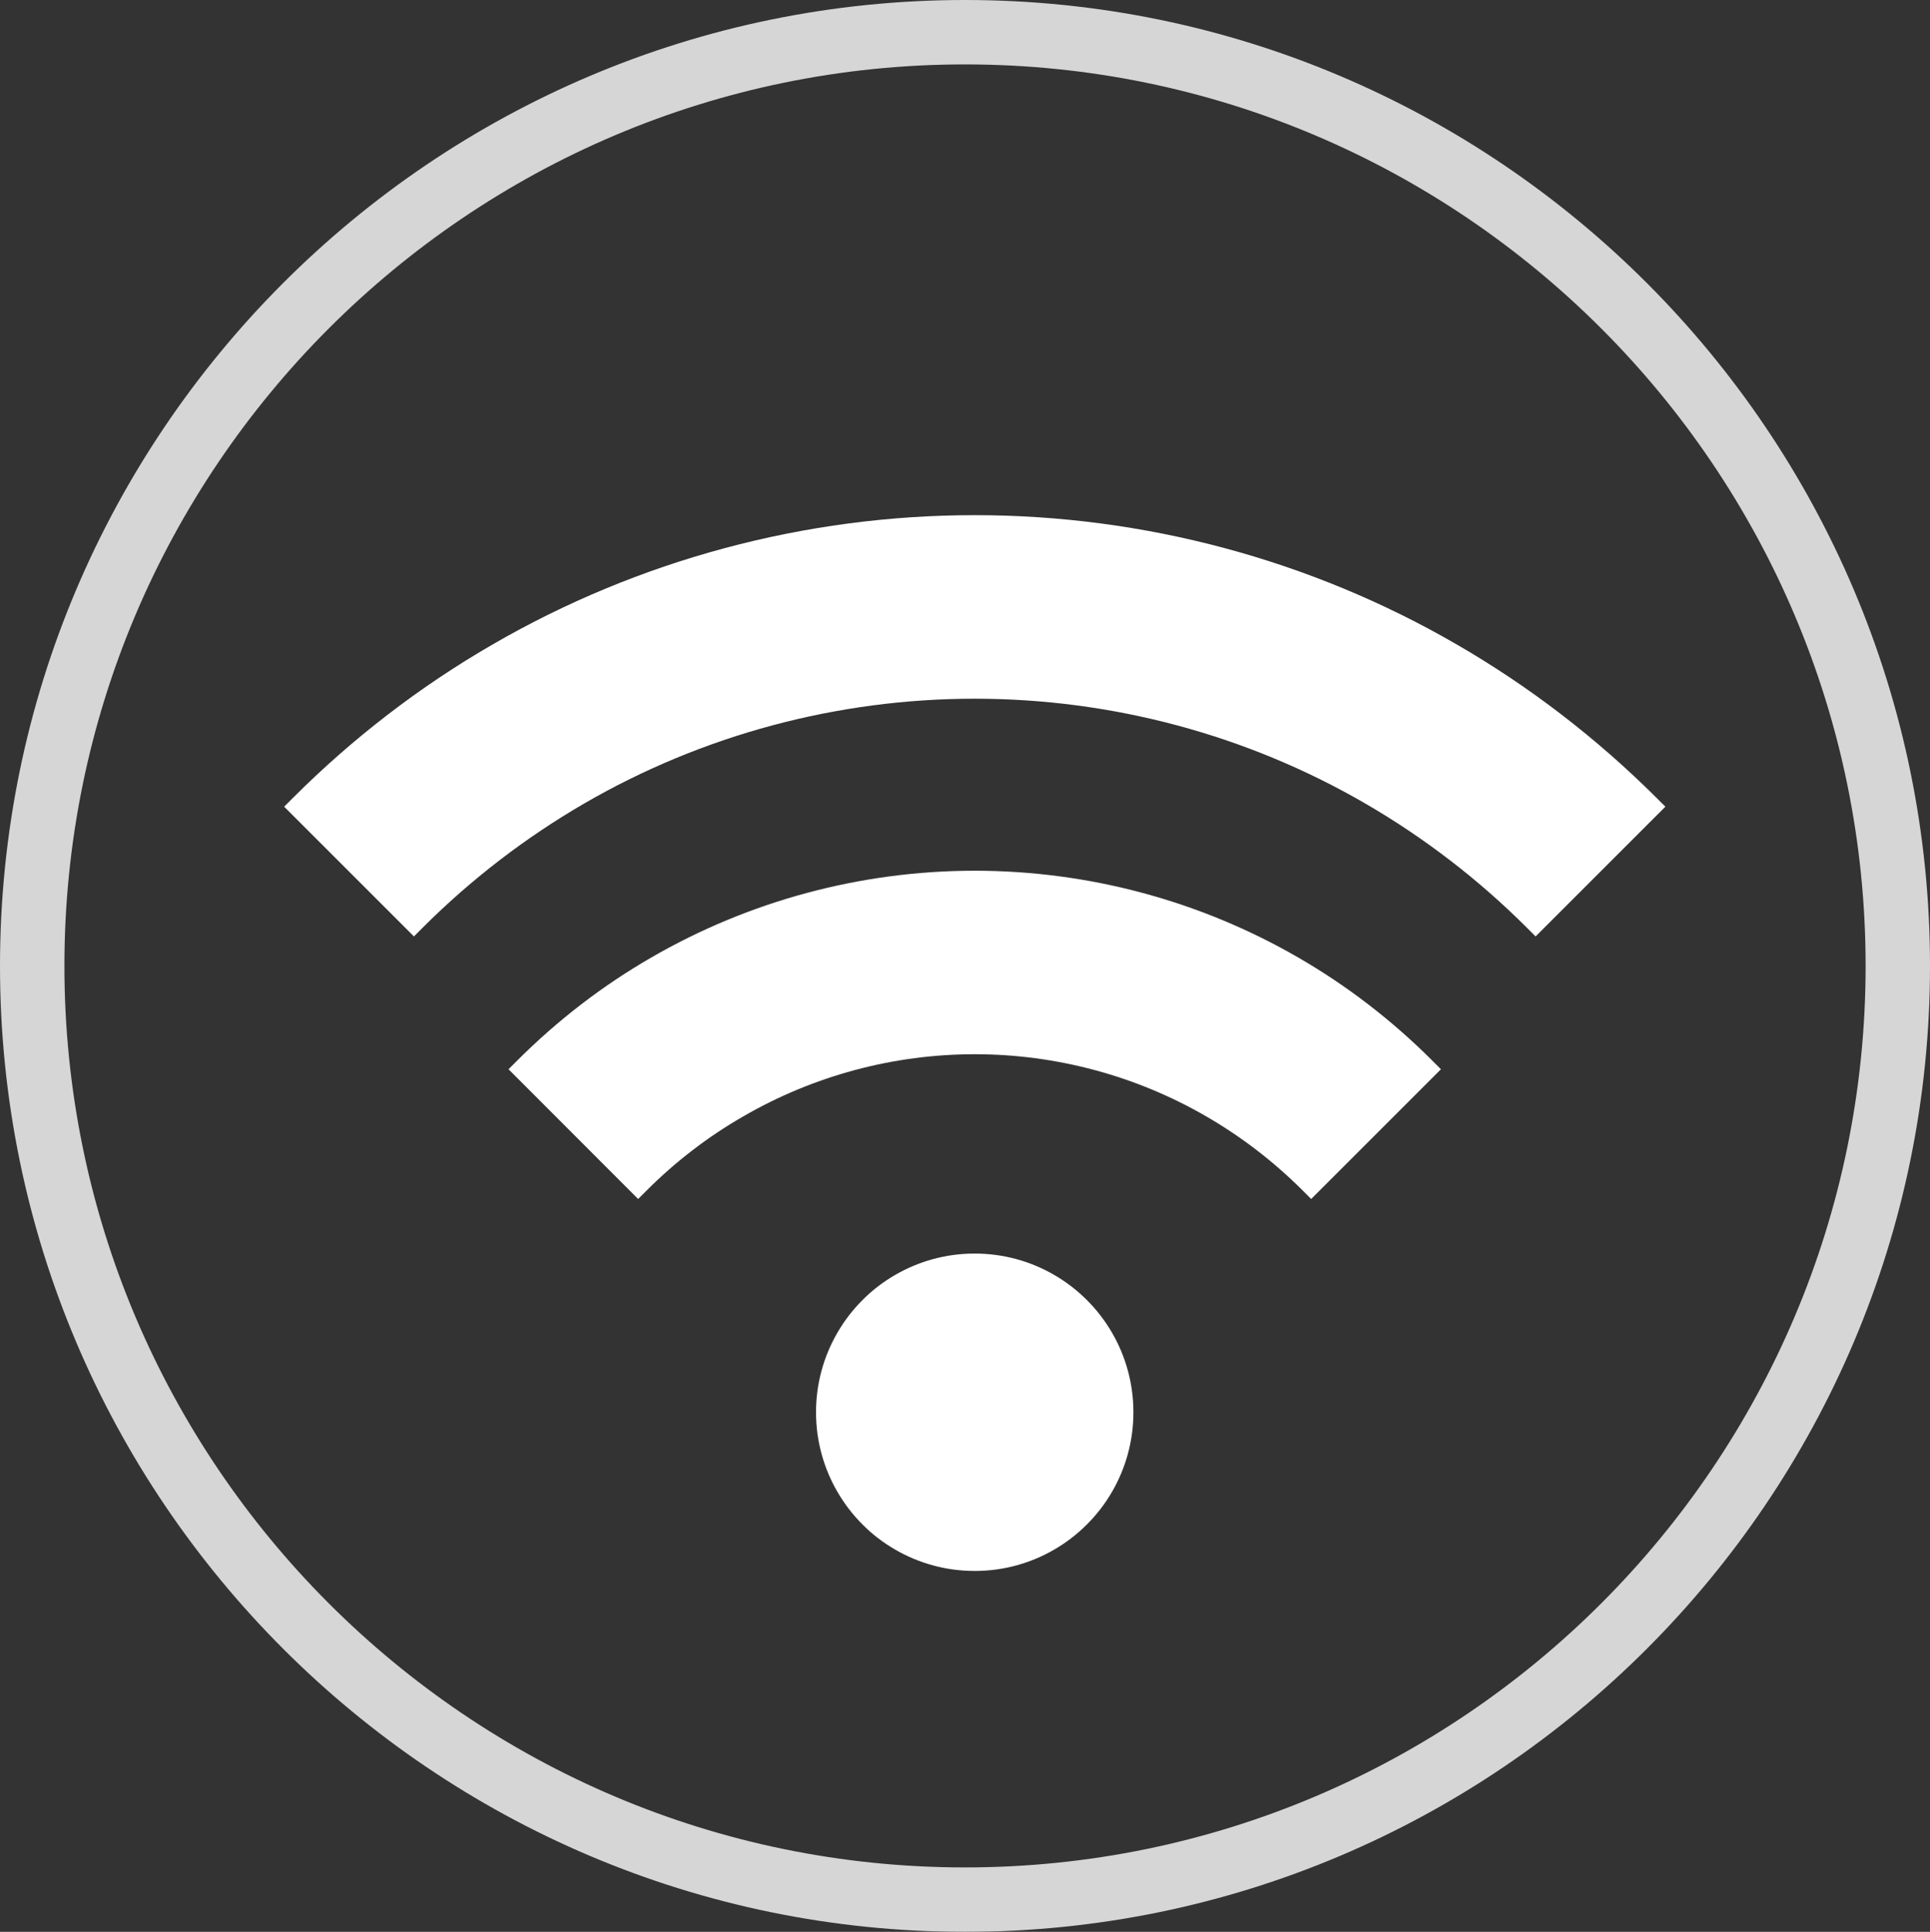
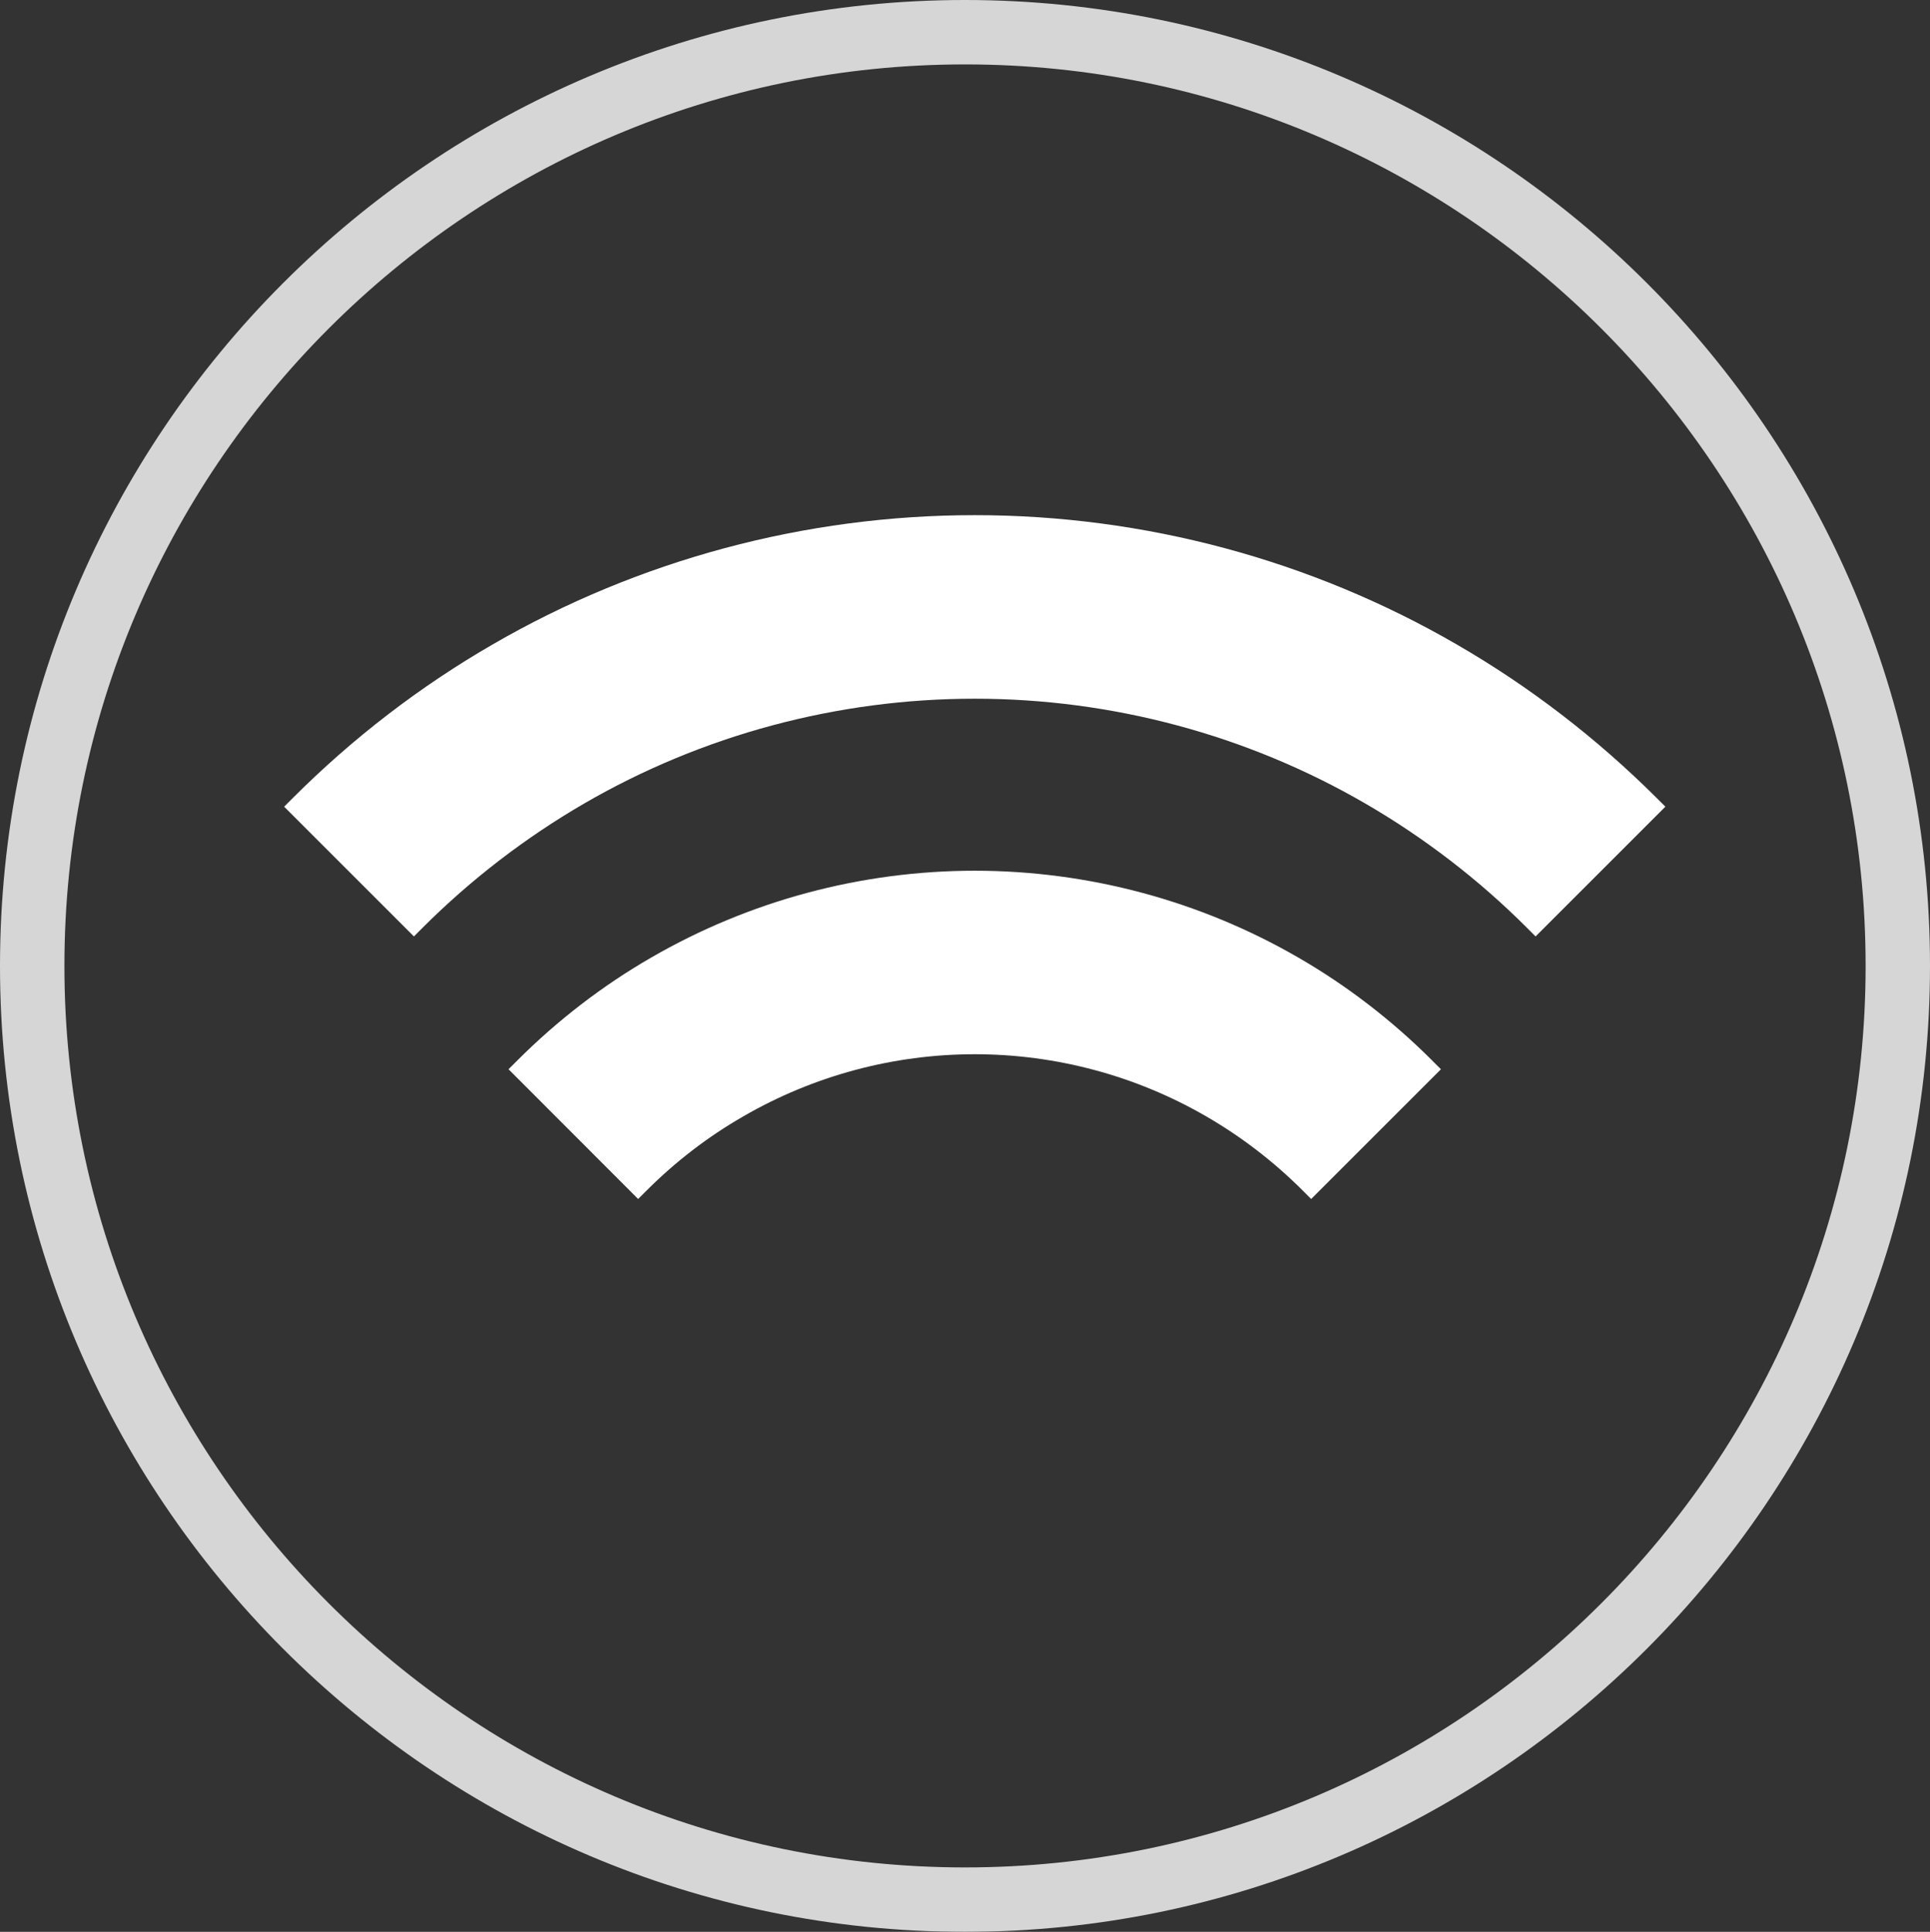
<svg xmlns="http://www.w3.org/2000/svg" id="_レイヤー_2" width="49.467" height="49.522" viewBox="0 0 49.467 49.522">
  <rect x="0" y="0" width="49.467" height="49.522" fill="#333333" stroke="none" />
  <defs>
    <style>.cls-1{fill:#fff;}.cls-2{opacity:.8;}</style>
  </defs>
  <g id="_スマホメニュー">
    <g>
      <g class="cls-2">
        <path class="cls-1" d="M24.734,49.522C11.095,49.522,0,38.415,0,24.761S11.095,0,24.734,0s24.733,11.108,24.733,24.761-11.095,24.761-24.733,24.761ZM24.734,1.651C12.006,1.651,1.651,12.018,1.651,24.761s10.355,23.11,23.083,23.11,23.083-10.367,23.083-23.11S37.461,1.651,24.734,1.651Z" />
      </g>
      <g>
        <path class="cls-1" d="M42.675,20.687l.009-.009-.226-.225c-1.541-1.536-3.263-2.858-5.117-3.93-3.742-2.17-8.016-3.317-12.358-3.317s-8.619,1.147-12.361,3.317c-1.86,1.075-3.58,2.397-5.114,3.931l-.216,.216h0l-.009,.009,3.31,3.31,.007,.007h0l.009,.009,.225-.225c1.235-1.234,2.628-2.305,4.14-3.183,3.029-1.757,6.49-2.686,10.009-2.686s6.98,.929,10.009,2.686c1.512,.877,2.906,1.949,4.141,3.183l.225,.225,3.311-3.311,.007-.007h0Z" />
        <path class="cls-1" d="M36.707,27.185c-1.031-1.031-2.186-1.919-3.429-2.637-2.517-1.457-5.384-2.227-8.295-2.227s-5.778,.77-8.294,2.227c-1.243,.717-2.398,1.605-3.43,2.637l-.225,.225,3.322,3.326,.225-.225c.739-.738,1.567-1.374,2.465-1.89,1.799-1.044,3.852-1.596,5.937-1.596s4.138,.552,5.938,1.596c.898,.52,1.725,1.156,2.46,1.89l.225,.225,3.317-3.317h0l.009-.009-.226-.225Z" />
-         <path class="cls-1" d="M29.05,36.203c0-.74-.199-1.436-.545-2.034-.179-.309-.395-.59-.647-.842-.252-.252-.533-.468-.842-.647-.598-.346-1.293-.545-2.034-.545-.744,0-1.436,.199-2.034,.545-.309,.179-.594,.395-.842,.647-.252,.252-.468,.533-.646,.842-.346,.598-.545,1.294-.545,2.034s.199,1.436,.545,2.034c.179,.309,.394,.59,.646,.842,.248,.252,.533,.468,.842,.647,.598,.345,1.289,.545,2.034,.545,.741,0,1.436-.199,2.034-.545,.309-.179,.59-.395,.842-.647,.252-.252,.468-.533,.647-.842,.346-.598,.545-1.294,.545-2.034Z" />
      </g>
    </g>
  </g>
</svg>